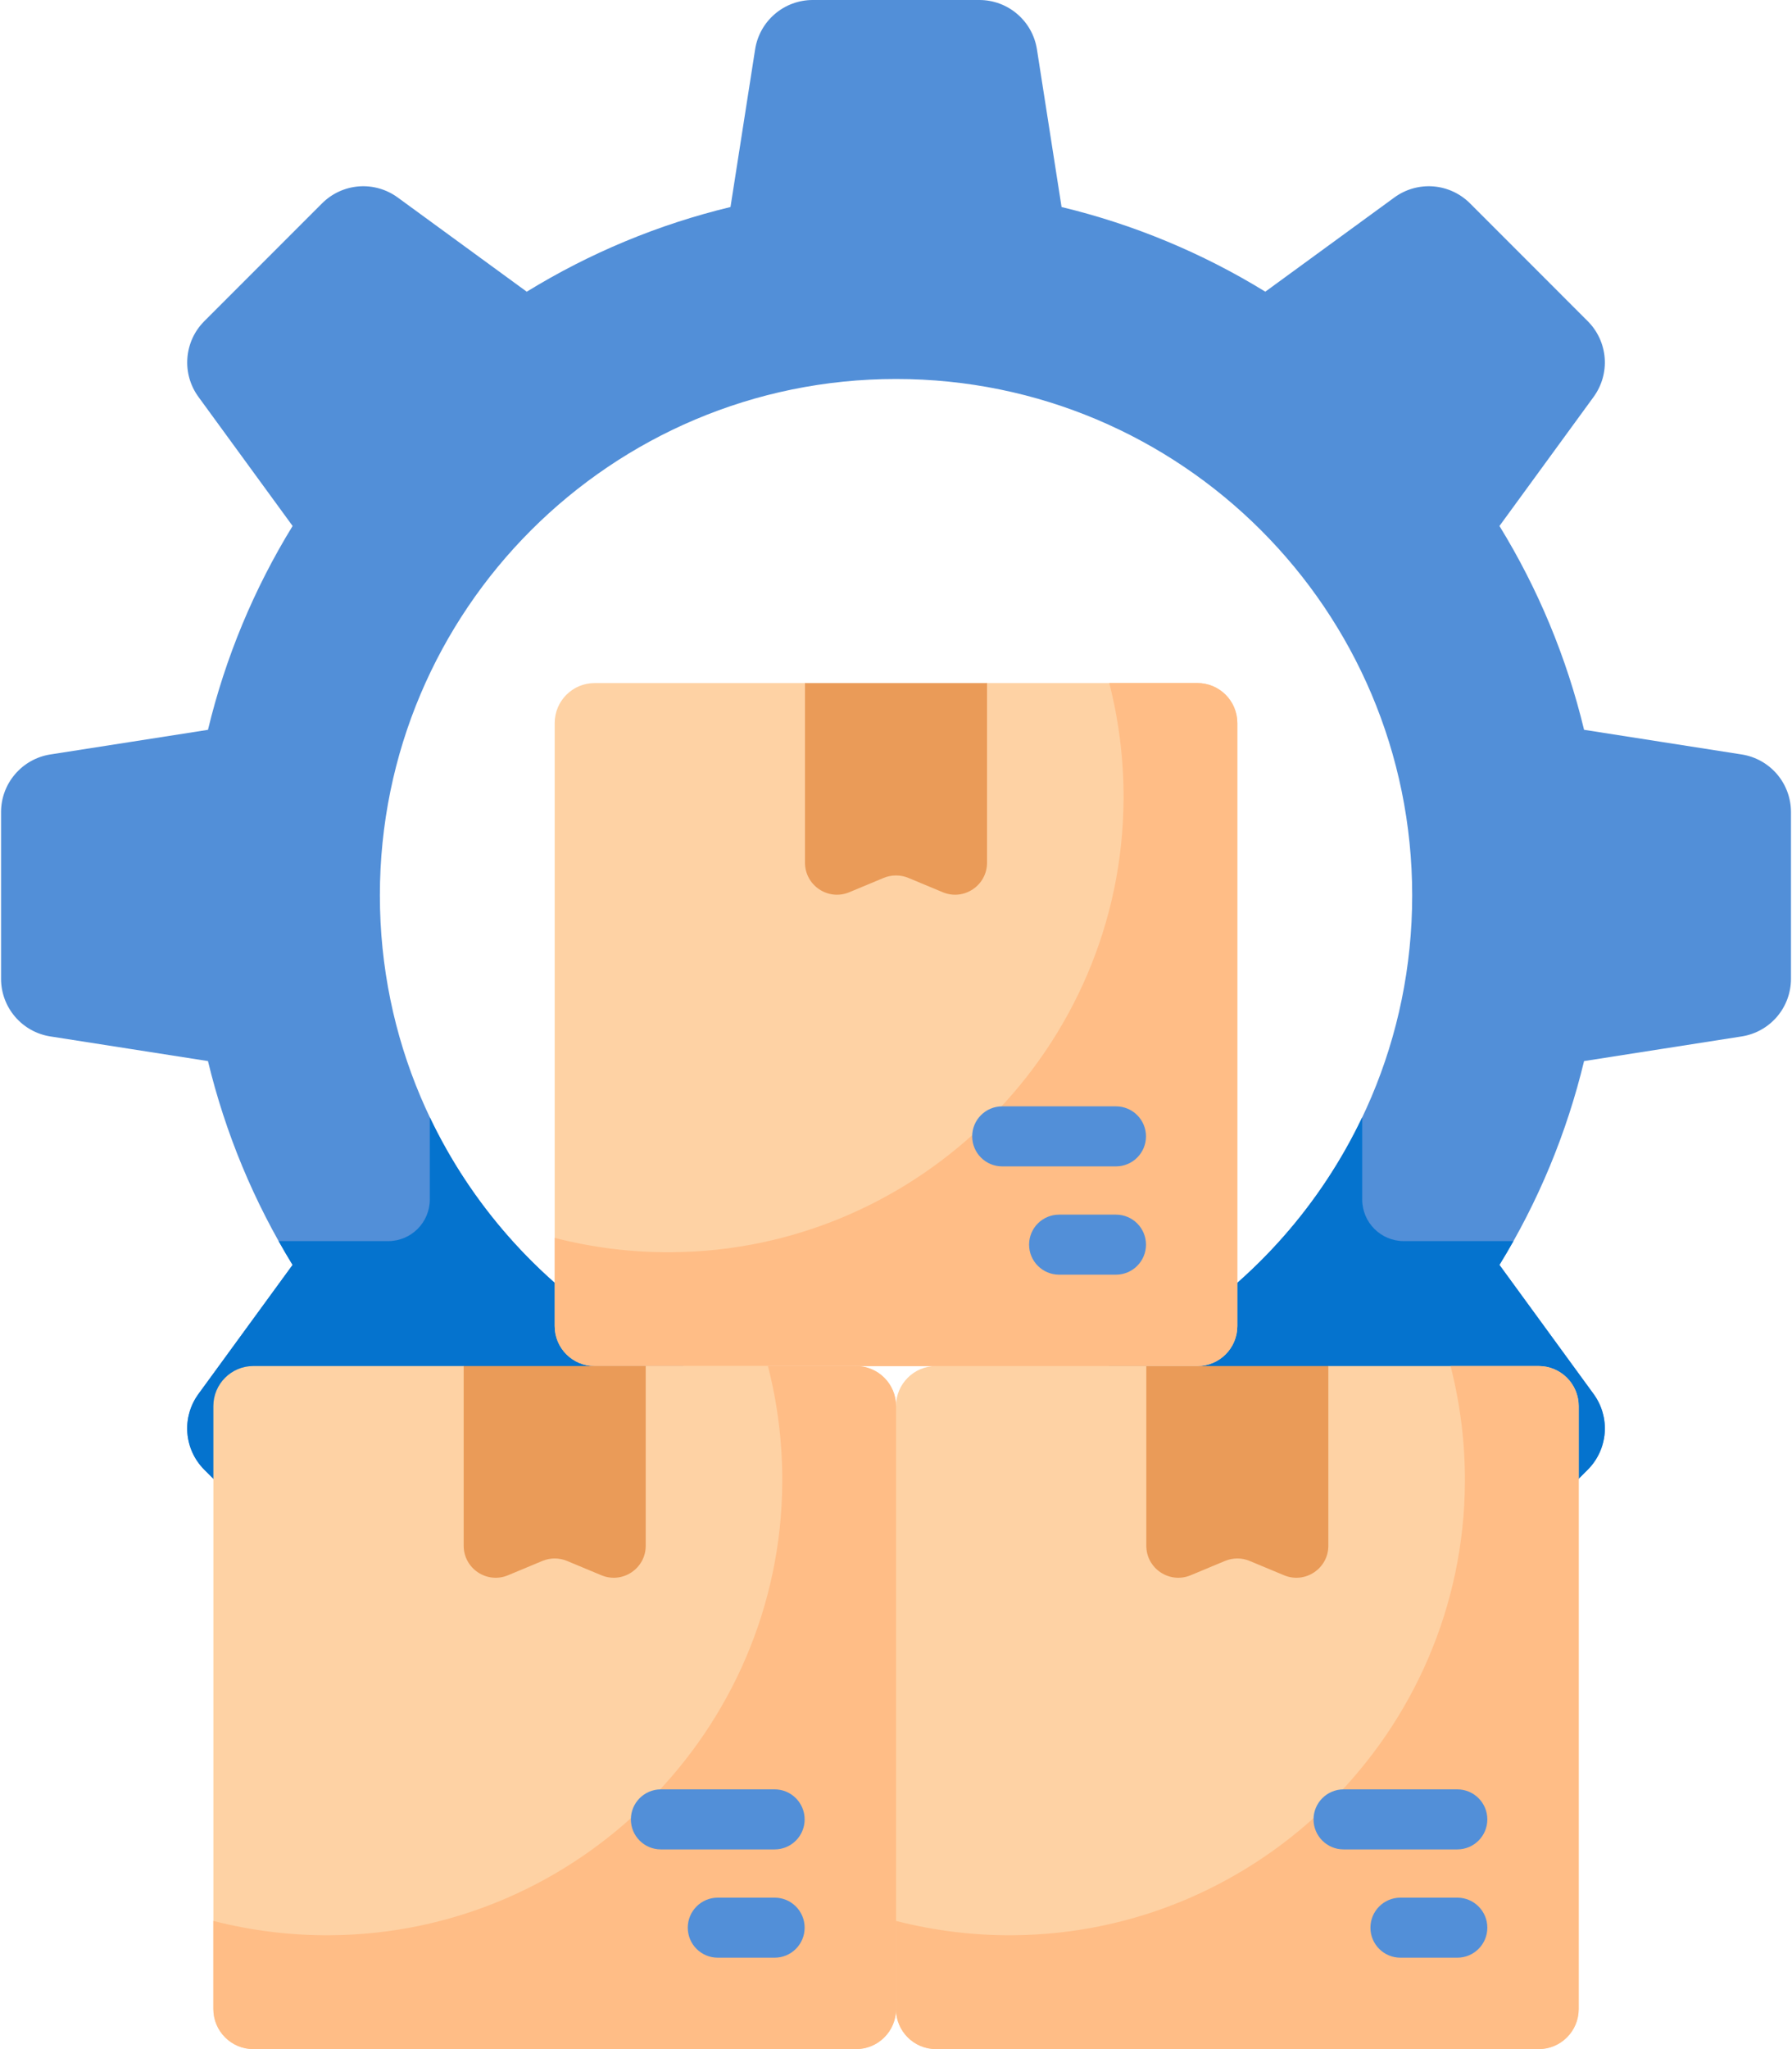
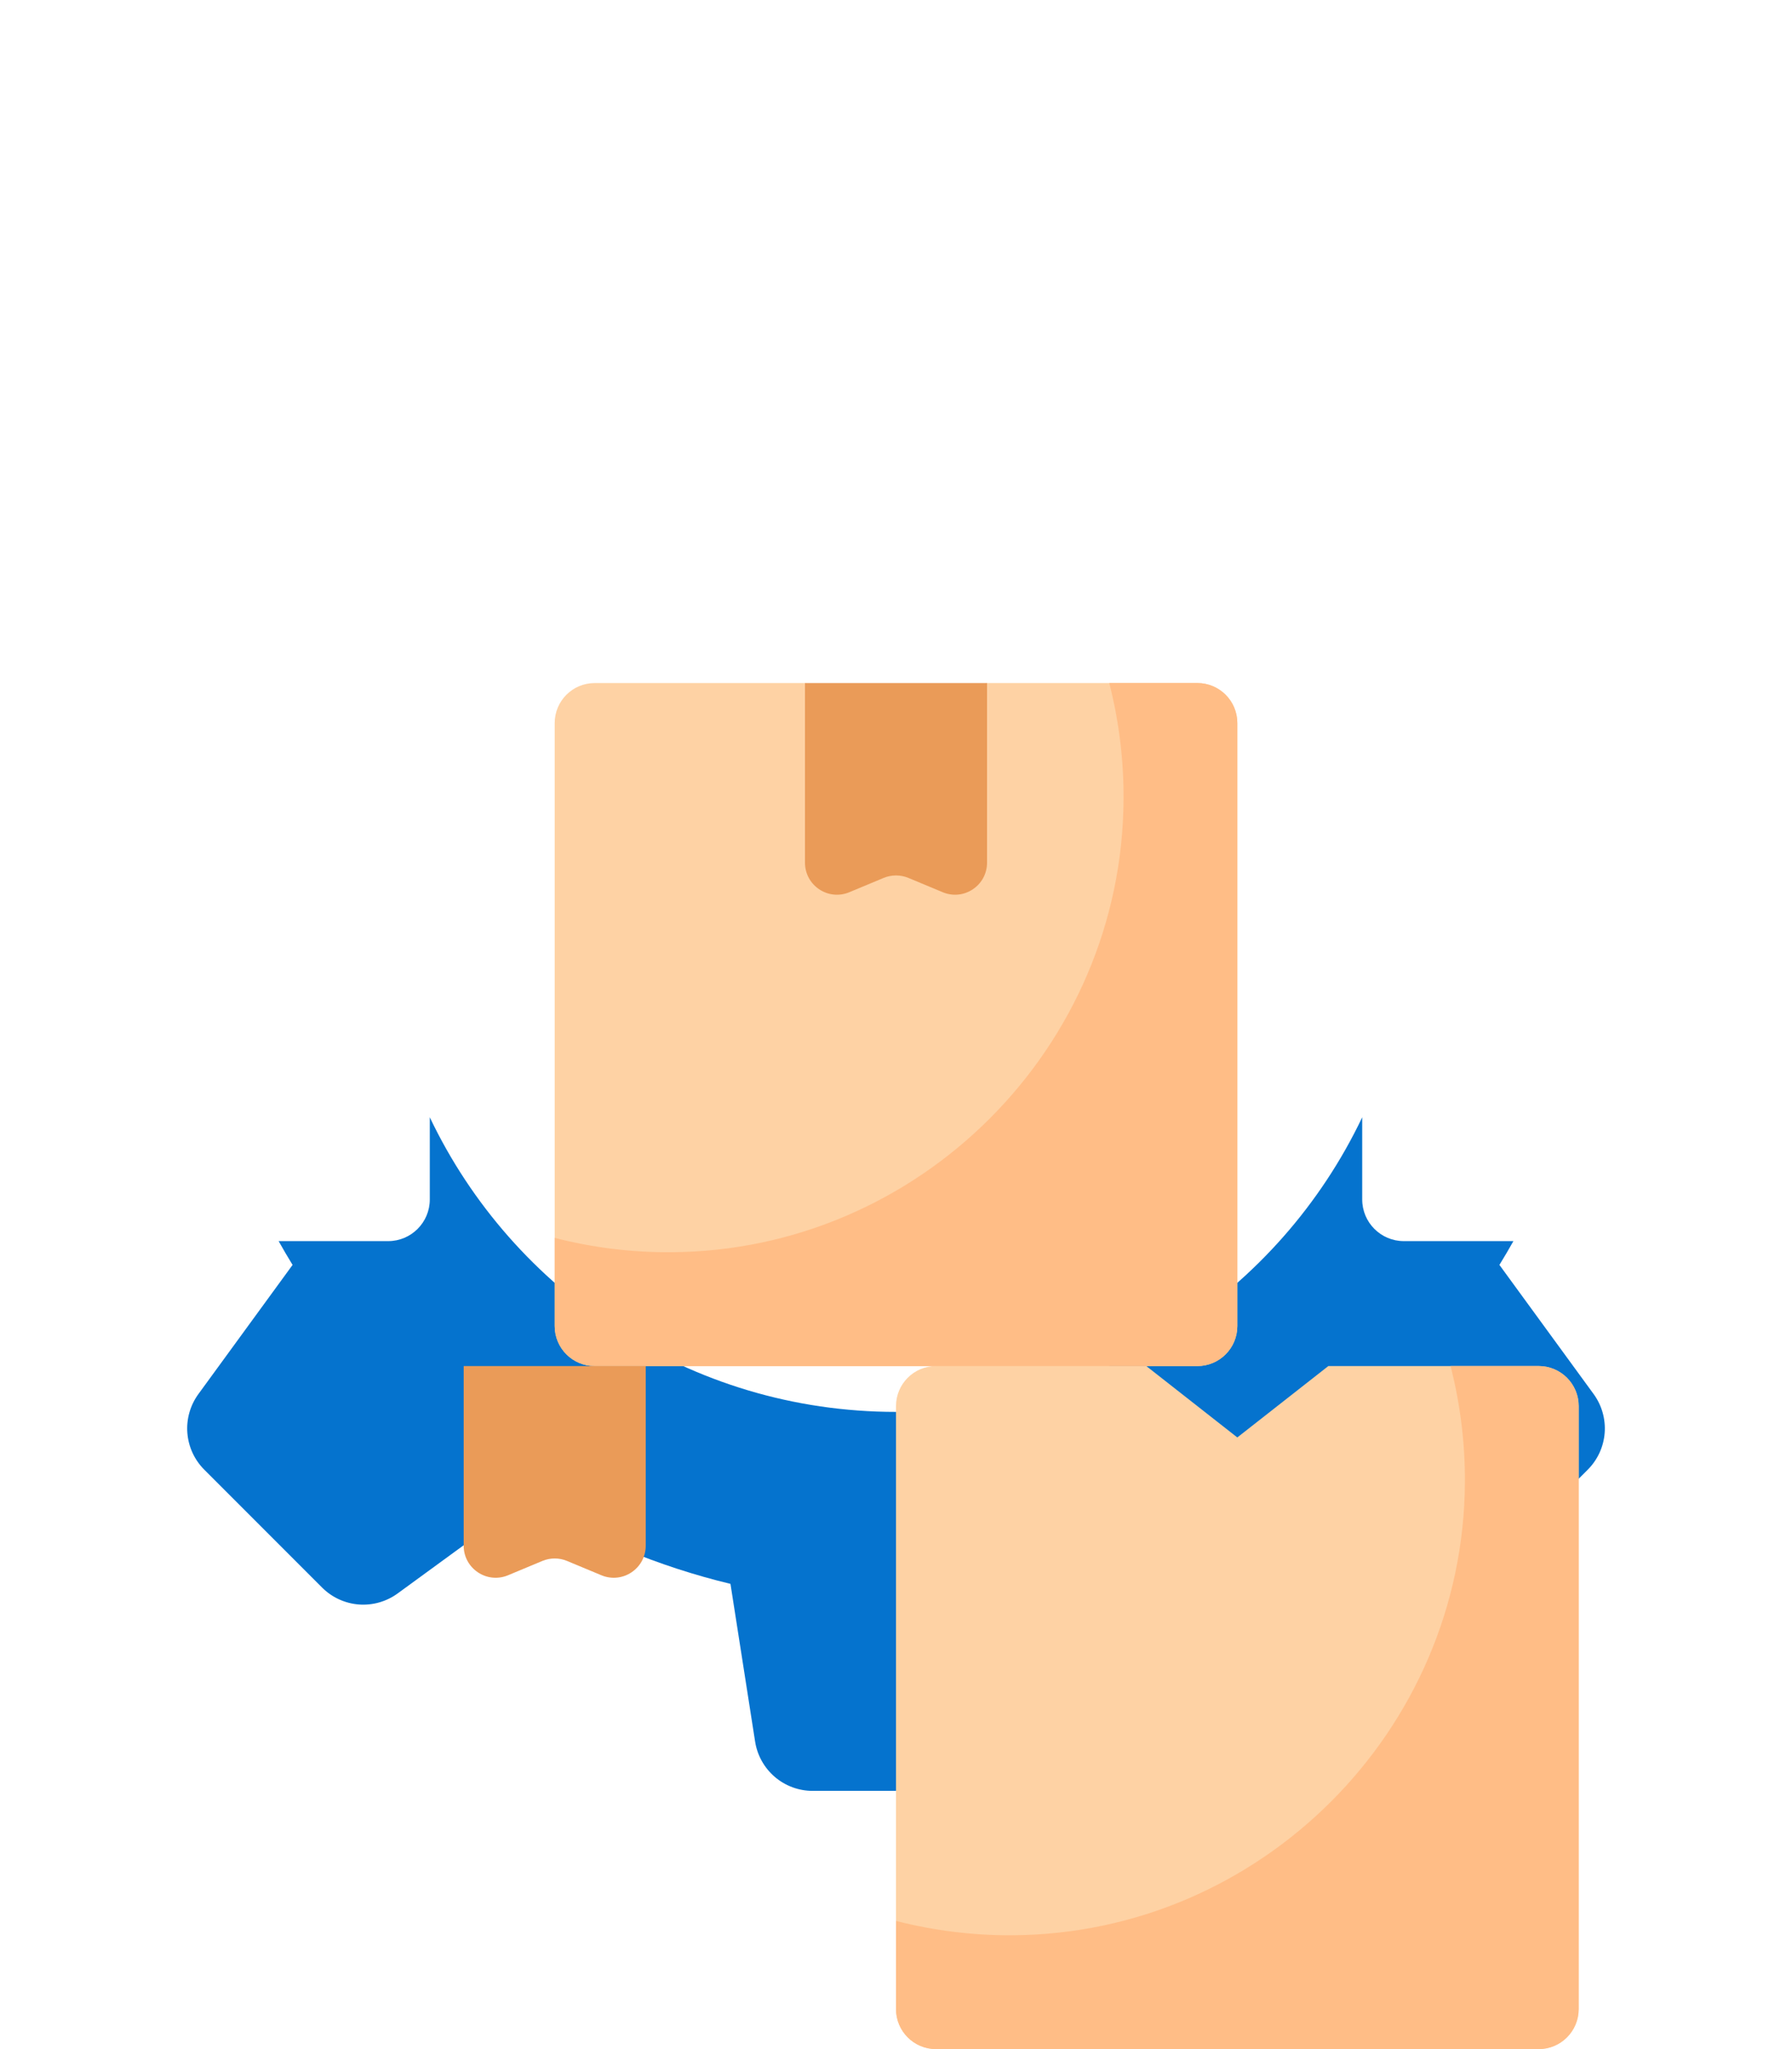
<svg xmlns="http://www.w3.org/2000/svg" width="56" height="64" viewBox="0 0 56 64" fill="none">
-   <path d="M54.428 23.564L49.502 22.794C48.961 20.547 48.069 18.398 46.858 16.428L49.802 12.394C50.057 12.043 50.18 11.612 50.146 11.179C50.112 10.746 49.925 10.34 49.618 10.033L45.936 6.35C45.629 6.043 45.222 5.856 44.789 5.822C44.356 5.789 43.925 5.911 43.575 6.167L39.541 9.11C37.571 7.9 35.422 7.007 33.174 6.466L32.404 1.54C32.337 1.111 32.119 0.72 31.789 0.438C31.459 0.155 31.039 -2.35908e-06 30.605 0L25.397 0C24.963 6.60001e-06 24.543 0.155 24.213 0.438C23.883 0.72 23.665 1.111 23.598 1.54L22.828 6.466C20.58 7.007 18.431 7.9 16.461 9.111L12.427 6.167C12.076 5.911 11.646 5.789 11.213 5.822C10.78 5.856 10.373 6.043 10.066 6.35L6.383 10.033C6.076 10.34 5.889 10.746 5.856 11.18C5.822 11.613 5.944 12.043 6.2 12.394L9.144 16.428C7.933 18.398 7.04 20.547 6.499 22.795L1.573 23.564C1.144 23.631 0.753 23.85 0.471 24.18C0.188 24.509 0.033 24.929 0.033 25.364V30.572C0.033 31.006 0.188 31.426 0.471 31.756C0.753 32.086 1.144 32.304 1.573 32.371L6.499 33.141C7.041 35.389 7.933 37.537 9.144 39.507L6.2 43.541C5.944 43.892 5.822 44.322 5.856 44.755C5.889 45.188 6.076 45.595 6.383 45.902L10.066 49.585C10.373 49.892 10.78 50.079 11.213 50.113C11.646 50.146 12.076 50.024 12.427 49.768L16.461 46.825C18.431 48.035 20.58 48.928 22.828 49.469L23.598 54.395C23.665 54.824 23.883 55.215 24.213 55.497C24.543 55.78 24.963 55.935 25.397 55.935H30.605C31.039 55.935 31.459 55.78 31.789 55.497C32.119 55.215 32.337 54.824 32.404 54.395L33.174 49.469C35.422 48.928 37.571 48.035 39.541 46.825L43.574 49.768C43.925 50.024 44.356 50.146 44.789 50.113C45.222 50.079 45.629 49.892 45.936 49.585L49.618 45.902C49.925 45.595 50.112 45.188 50.146 44.755C50.18 44.322 50.057 43.892 49.801 43.541L46.858 39.507C48.069 37.537 48.961 35.389 49.502 33.141L54.428 32.371C54.857 32.304 55.248 32.086 55.531 31.756C55.813 31.426 55.968 31.006 55.968 30.572V25.364C55.968 24.929 55.813 24.509 55.531 24.179C55.248 23.849 54.857 23.631 54.428 23.564ZM28.001 44.097C19.093 44.097 11.871 36.876 11.871 27.967C11.871 19.059 19.093 11.837 28.001 11.837C36.909 11.837 44.131 19.059 44.131 27.968C44.131 36.876 36.909 44.097 28.001 44.097Z" fill="#528FD8" />
  <path d="M46.857 39.507C47.008 39.262 47.153 39.015 47.294 38.764H43.87C43.152 38.764 42.569 38.182 42.569 37.463V34.897C39.977 40.337 34.428 44.098 28 44.098C21.573 44.098 16.023 40.337 13.431 34.897V37.463C13.431 38.182 12.849 38.764 12.13 38.764H8.707C8.847 39.015 8.993 39.262 9.143 39.507L6.2 43.541C5.944 43.892 5.821 44.323 5.855 44.756C5.889 45.189 6.076 45.595 6.383 45.902L10.066 49.585C10.373 49.892 10.779 50.079 11.212 50.113C11.645 50.146 12.076 50.024 12.427 49.768L16.461 46.825C18.431 48.035 20.579 48.928 22.827 49.469L23.597 54.395C23.664 54.824 23.882 55.215 24.212 55.498C24.542 55.78 24.962 55.935 25.396 55.935H30.604C31.039 55.935 31.459 55.78 31.788 55.498C32.118 55.215 32.337 54.824 32.404 54.395L33.173 49.469C35.421 48.928 37.57 48.035 39.54 46.825L43.574 49.768C43.925 50.024 44.355 50.146 44.788 50.113C45.221 50.079 45.628 49.892 45.935 49.585L49.618 45.902C49.925 45.595 50.112 45.189 50.146 44.756C50.179 44.323 50.057 43.892 49.801 43.541L46.857 39.507Z" fill="#0573CE" />
  <path d="M49.334 43.916V62.75C49.334 63.44 48.774 64 48.084 64H29.25C28.56 64 28 63.44 28 62.75V43.916C28 43.226 28.56 42.666 29.25 42.666H35.822L38.666 44.896L41.511 42.666H48.084C48.774 42.666 49.334 43.226 49.334 43.916Z" fill="#FED2A4" />
  <path d="M48.083 42.666H45.33C45.634 43.853 45.785 45.074 45.778 46.299C45.736 54.057 39.389 60.404 31.631 60.444C30.407 60.451 29.186 60.301 28 59.996V62.75C28 63.44 28.56 64 29.25 64H48.083C48.774 64 49.333 63.44 49.333 62.75V43.916C49.333 43.226 48.773 42.666 48.083 42.666Z" fill="#FFBD86" />
-   <path d="M40.127 49.201L39.051 48.753C38.929 48.702 38.799 48.676 38.667 48.676C38.535 48.676 38.404 48.702 38.282 48.753L37.207 49.201C36.548 49.475 35.822 48.991 35.822 48.278V42.666H41.511V48.278C41.511 48.991 40.785 49.475 40.127 49.201Z" fill="#EA9B58" />
  <path d="M38.666 22.584V41.416C38.666 42.108 38.108 42.666 37.416 42.666H18.584C17.893 42.666 17.334 42.108 17.334 41.416V22.584C17.334 21.893 17.893 21.334 18.584 21.334H25.155L28 22.699L30.845 21.334H37.416C38.108 21.334 38.666 21.893 38.666 22.584Z" fill="#FED2A4" />
  <path d="M37.417 21.333H34.664C34.968 22.52 35.119 23.741 35.111 24.966C35.07 32.724 28.723 39.071 20.965 39.111C19.741 39.118 18.52 38.968 17.334 38.663V41.417C17.334 42.107 17.894 42.667 18.584 42.667H37.417C38.108 42.667 38.667 42.107 38.667 41.417V22.583C38.667 21.893 38.108 21.333 37.417 21.333Z" fill="#FFBD86" />
  <path d="M29.461 27.867L28.385 27.419C28.264 27.369 28.133 27.343 28.001 27.343C27.869 27.343 27.738 27.369 27.616 27.419L26.541 27.867C25.882 28.142 25.156 27.658 25.156 26.944V21.333H30.845V26.944C30.845 27.658 30.119 28.142 29.461 27.867Z" fill="#EA9B58" />
-   <path d="M28.002 43.916V62.75C28.002 63.44 27.442 64 26.752 64H7.918C7.228 64 6.668 63.44 6.668 62.75V43.916C6.668 43.226 7.228 42.666 7.918 42.666H14.491L17.335 44.896L20.179 42.666H26.752C27.442 42.666 28.002 43.226 28.002 43.916Z" fill="#FED2A4" />
-   <path d="M26.751 42.666H23.998C24.302 43.853 24.453 45.074 24.446 46.299C24.404 54.057 18.058 60.404 10.3 60.444C9.075 60.451 7.854 60.301 6.668 59.996V62.75C6.668 63.44 7.228 64 7.918 64H26.751C27.442 64 28.001 63.44 28.001 62.75V43.916C28.001 43.226 27.442 42.666 26.751 42.666Z" fill="#FFBD86" />
  <path d="M18.795 49.201L17.719 48.753C17.598 48.702 17.467 48.676 17.335 48.676C17.203 48.676 17.072 48.702 16.95 48.753L15.875 49.201C15.216 49.475 14.49 48.991 14.49 48.278V42.666H20.179V48.278C20.179 48.991 19.453 49.475 18.795 49.201Z" fill="#EA9B58" />
-   <path d="M45.541 57.763H41.986C41.468 57.763 41.048 57.343 41.048 56.826C41.048 56.308 41.468 55.888 41.986 55.888H45.541C46.059 55.888 46.479 56.308 46.479 56.826C46.479 57.343 46.059 57.763 45.541 57.763ZM45.541 61.145H43.763C43.245 61.145 42.826 60.725 42.826 60.208C42.826 59.69 43.245 59.27 43.763 59.27H45.541C46.059 59.27 46.479 59.69 46.479 60.208C46.479 60.725 46.059 61.145 45.541 61.145ZM34.874 36.43H31.319C30.801 36.43 30.381 36.01 30.381 35.492C30.381 34.974 30.801 34.555 31.319 34.555H34.874C35.392 34.555 35.812 34.974 35.812 35.492C35.812 36.01 35.392 36.43 34.874 36.43ZM34.874 39.812H33.097C32.579 39.812 32.159 39.392 32.159 38.874C32.159 38.356 32.579 37.937 33.097 37.937H34.874C35.392 37.937 35.812 38.356 35.812 38.874C35.812 39.392 35.392 39.812 34.874 39.812ZM24.208 57.763H20.652C20.134 57.763 19.715 57.343 19.715 56.826C19.715 56.308 20.134 55.888 20.652 55.888H24.208C24.726 55.888 25.145 56.308 25.145 56.826C25.145 57.343 24.726 57.763 24.208 57.763ZM24.208 61.145H22.43C21.912 61.145 21.493 60.725 21.493 60.208C21.493 59.69 21.912 59.27 22.43 59.27H24.208C24.726 59.27 25.145 59.69 25.145 60.208C25.145 60.725 24.726 61.145 24.208 61.145Z" fill="#528FD8" />
</svg>